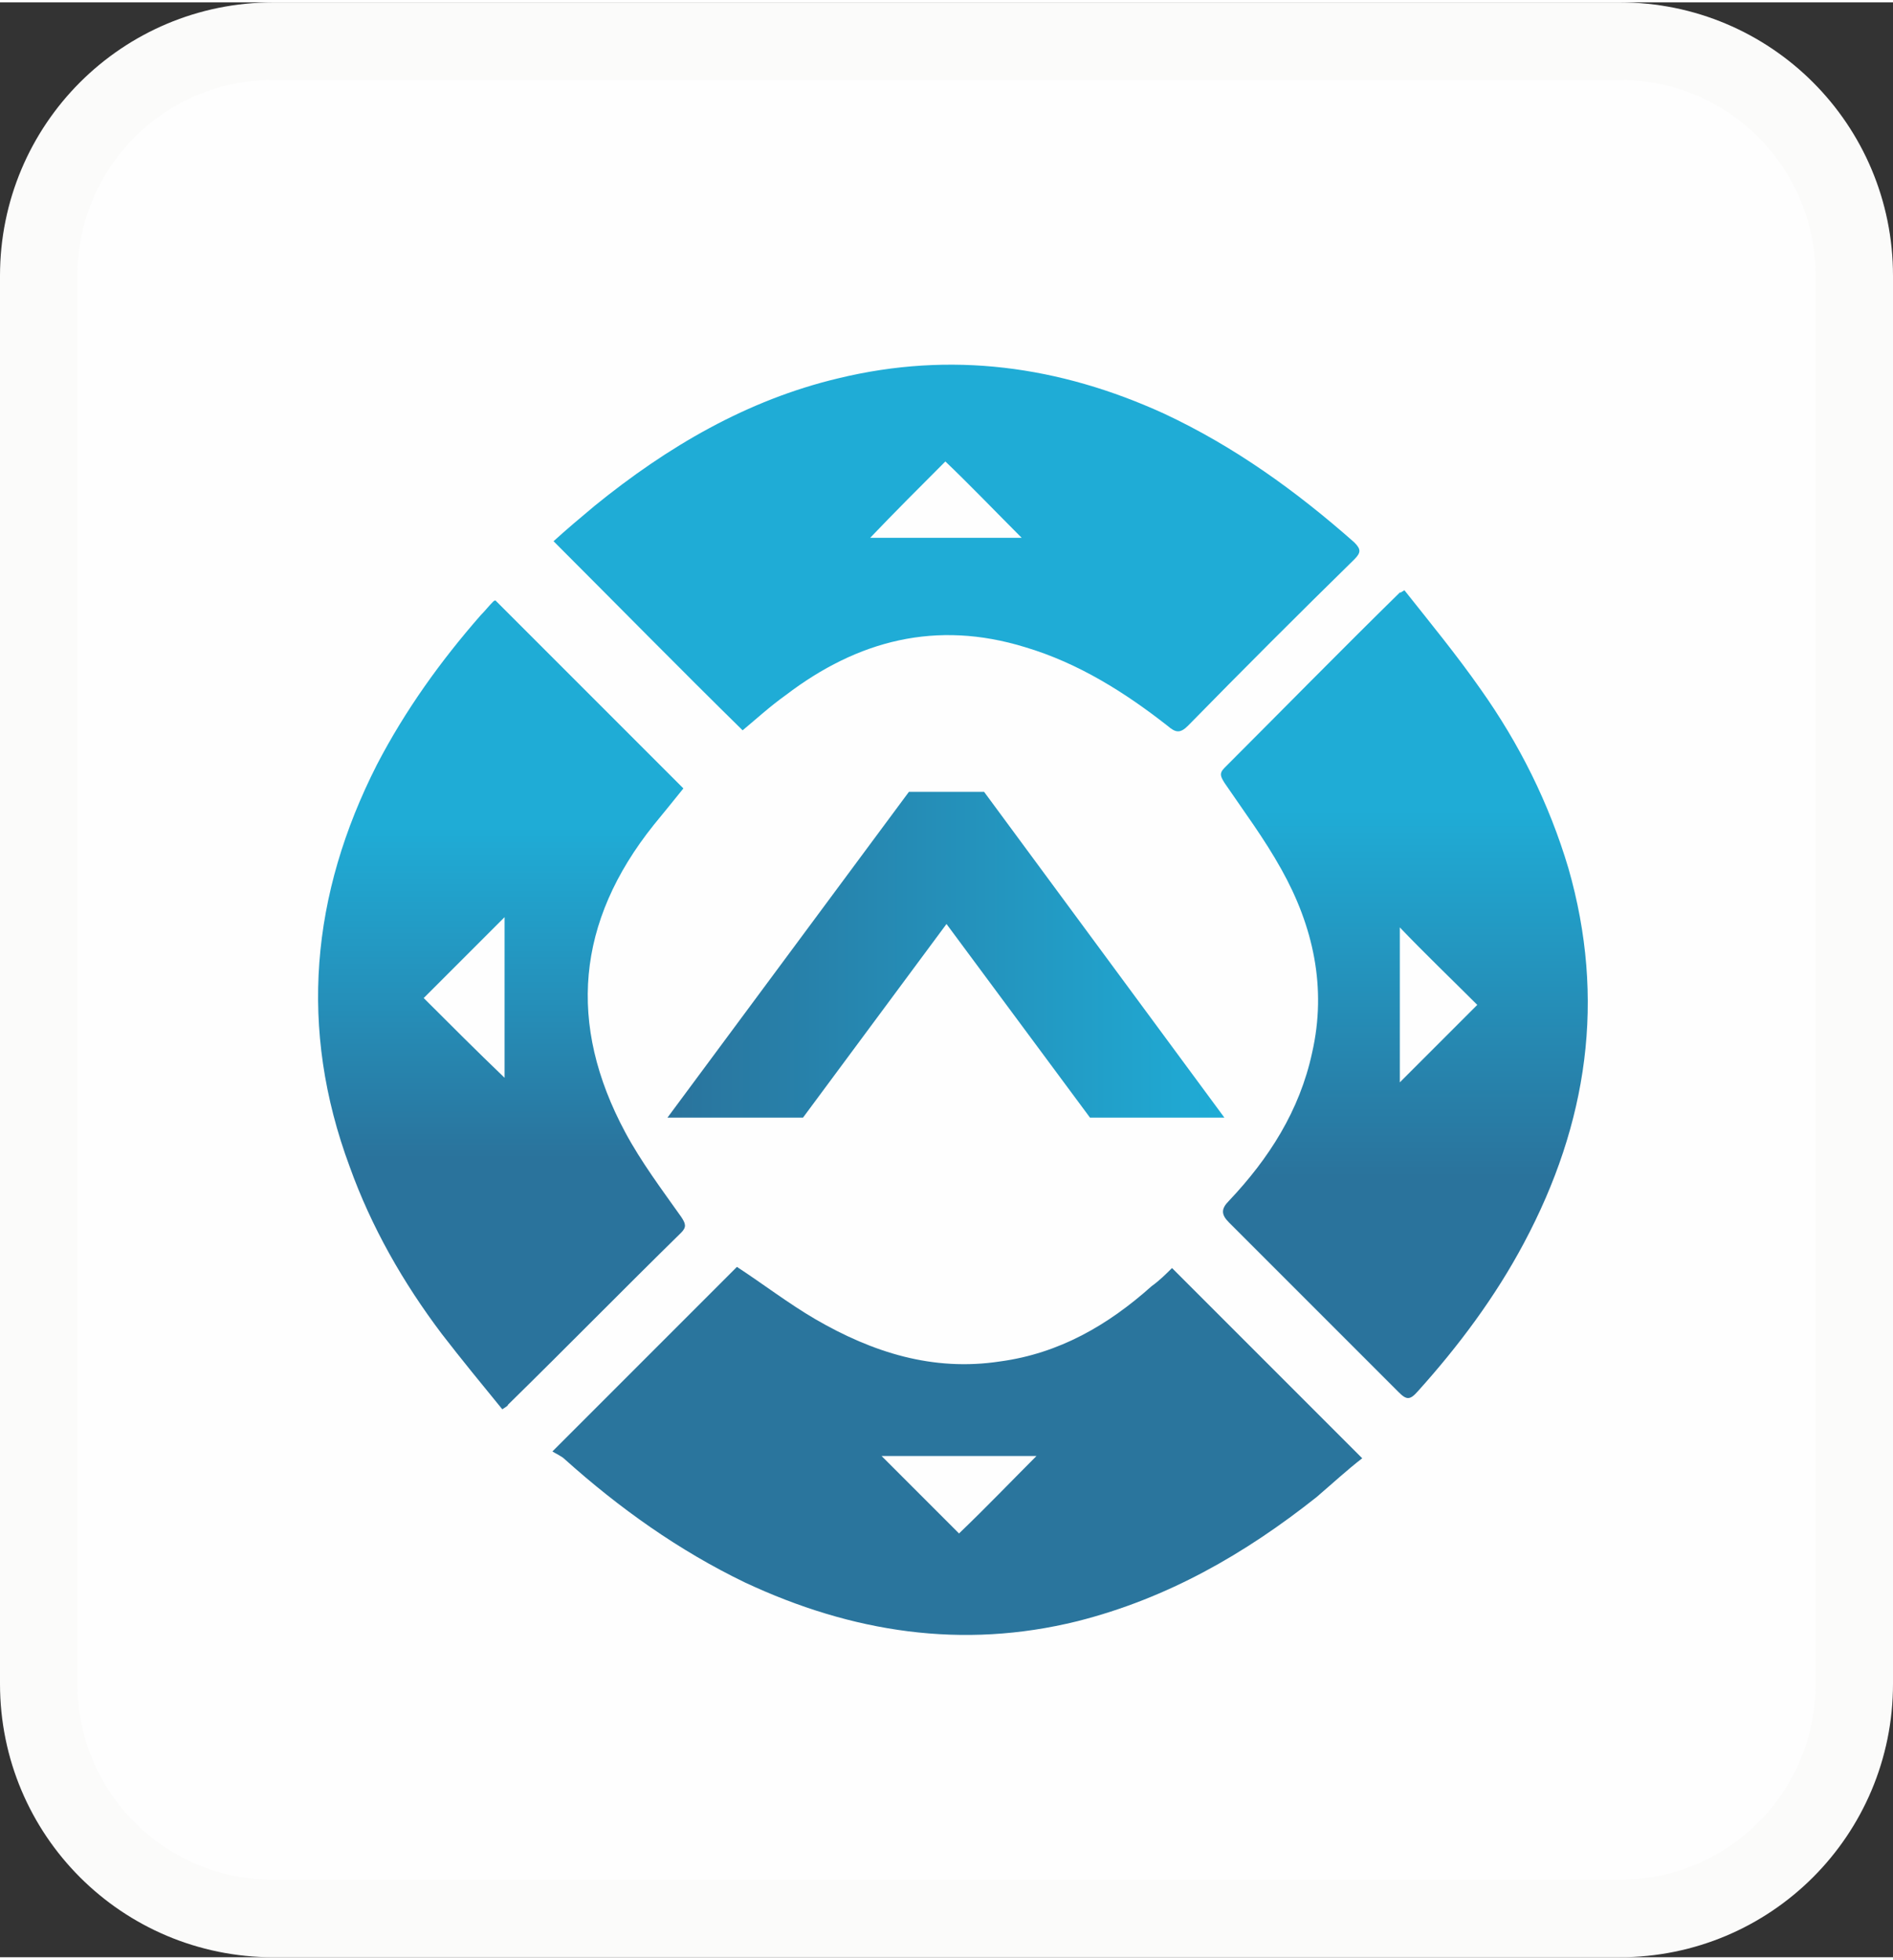
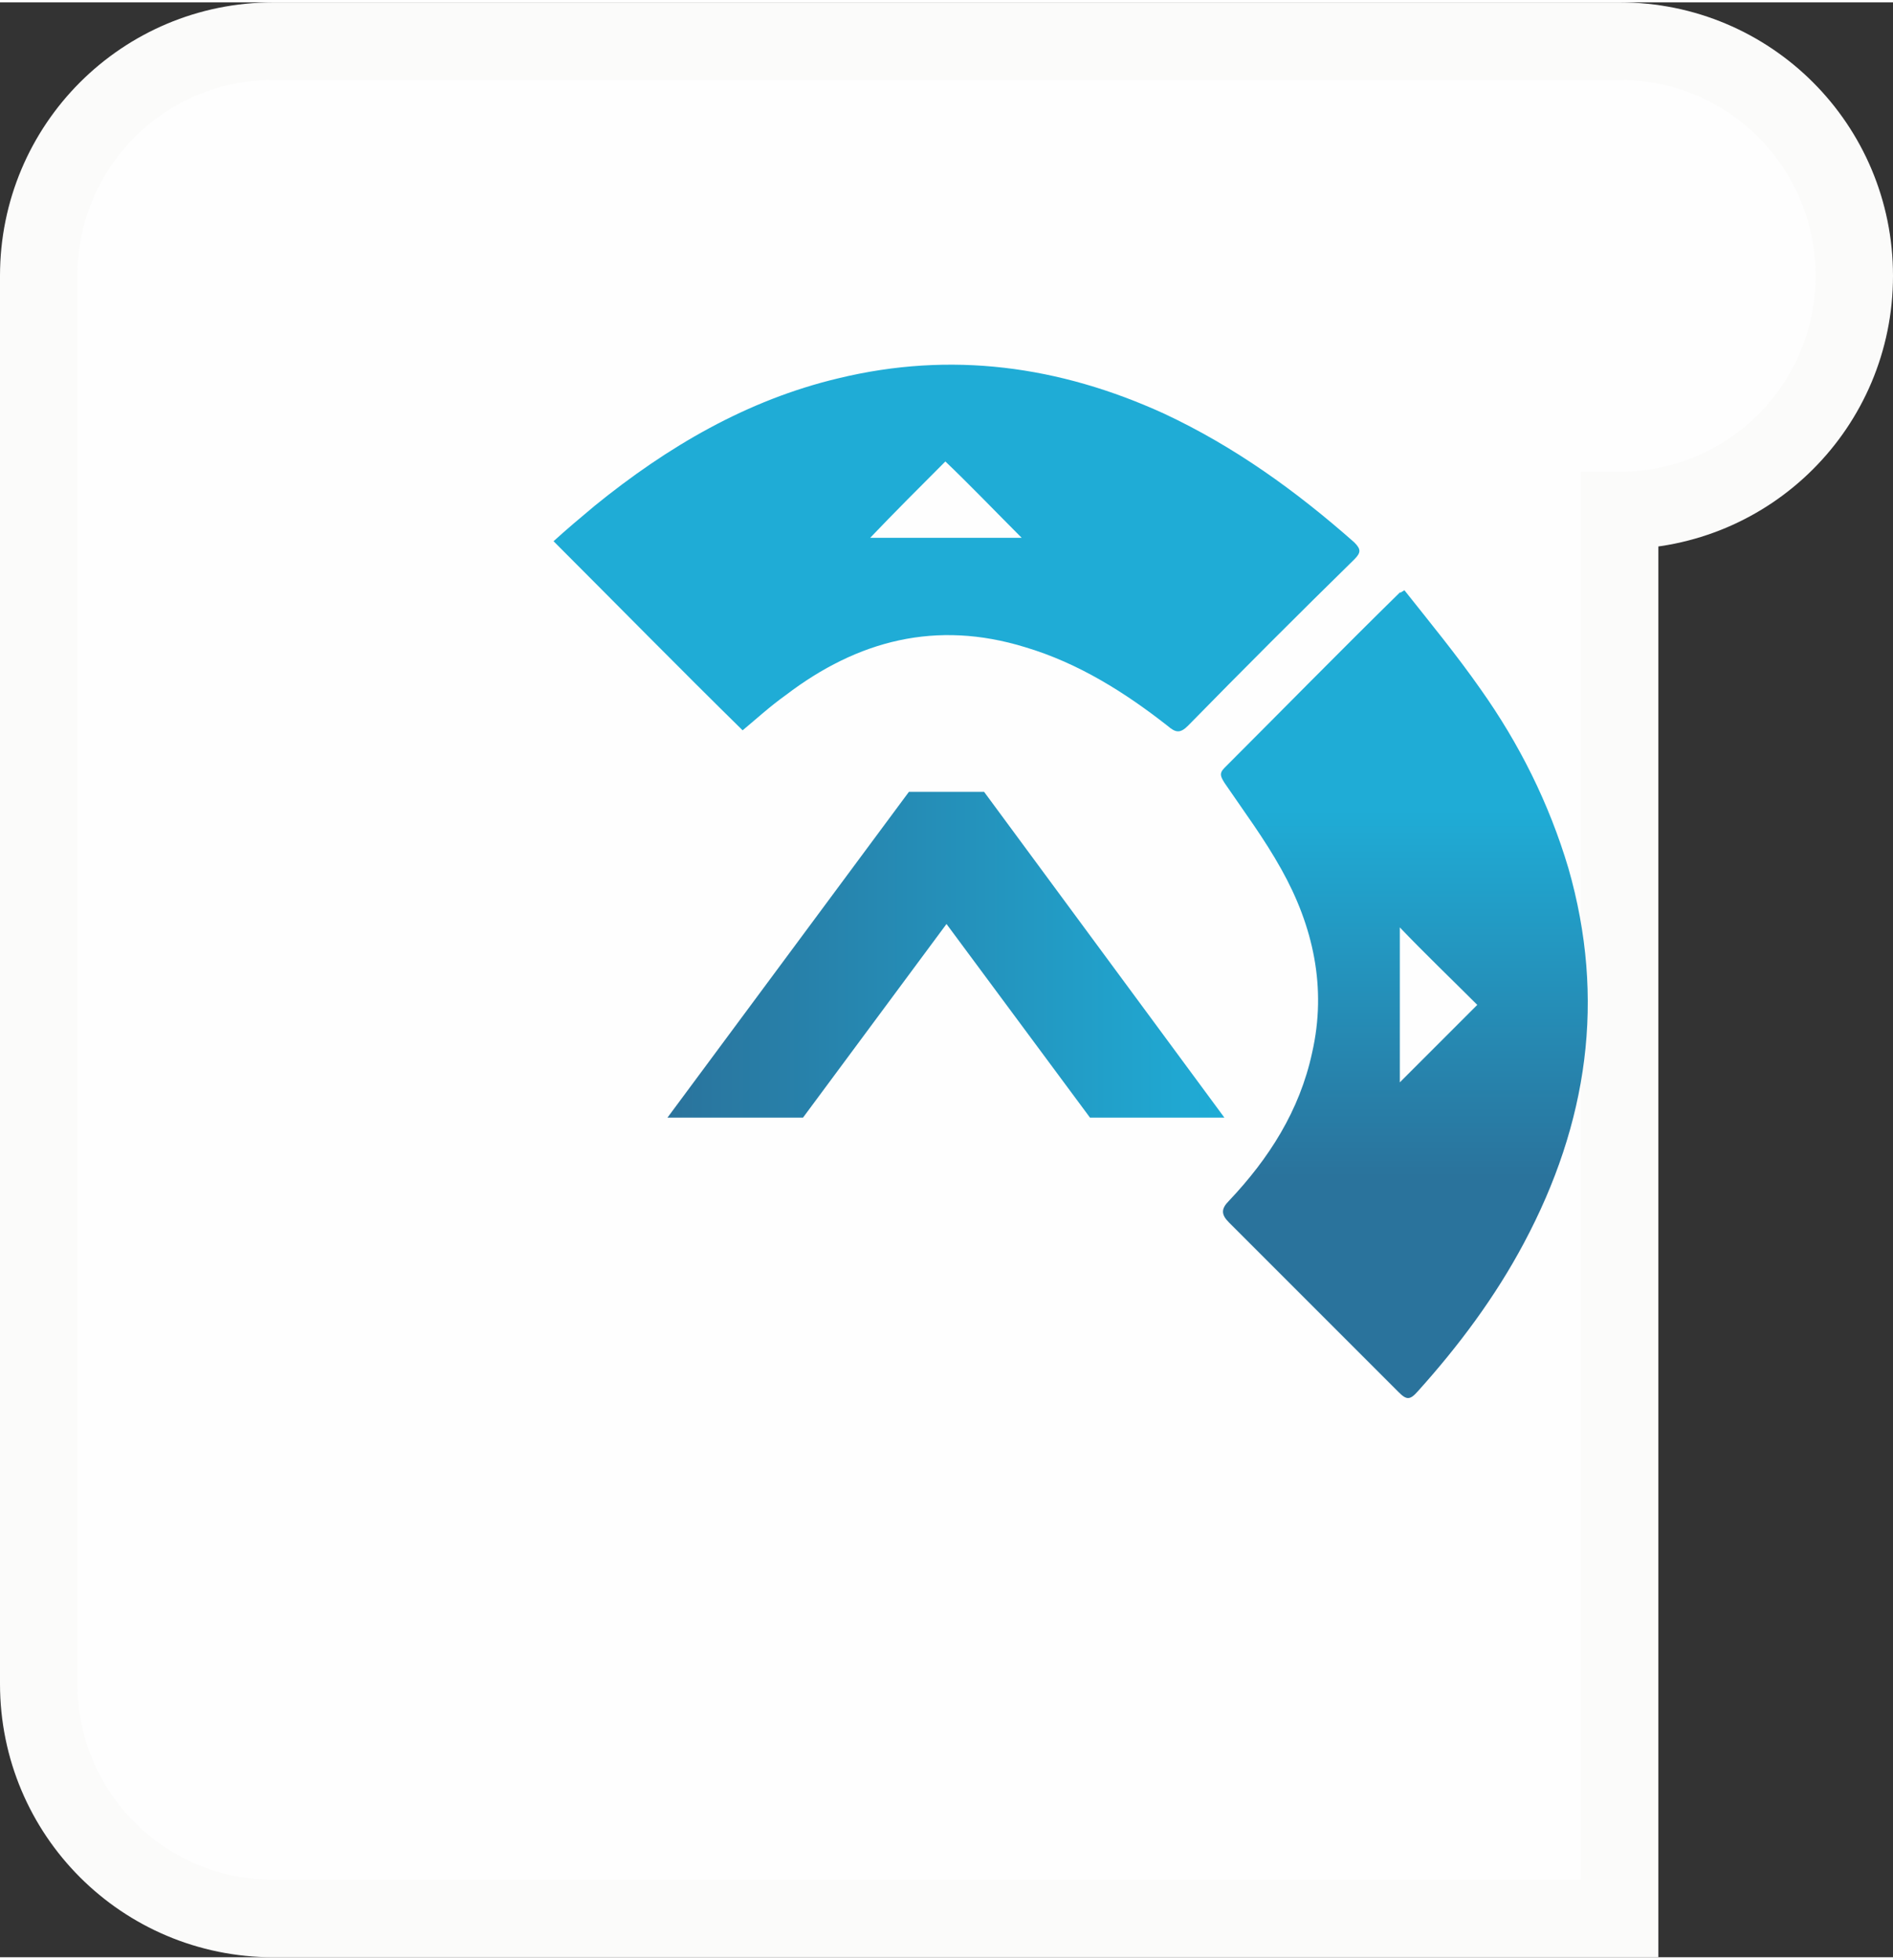
<svg xmlns="http://www.w3.org/2000/svg" xmlns:xlink="http://www.w3.org/1999/xlink" width="200" height="207" viewBox="0 0 16.62 17.16" shape-rendering="geometricPrecision" text-rendering="geometricPrecision" image-rendering="optimizeQuality" fill-rule="evenodd" clip-rule="evenodd">
  <rect x="0" y="0" width="16.62" height="17.16" fill="#333333" stroke="none" />
  <defs>
    <linearGradient id="a" gradientUnits="userSpaceOnUse" x1="5.86" y1="8.36" x2="10.75" y2="8.36">
      <stop offset="0" stop-color="#2a739c" />
      <stop offset="1" stop-color="#1facd6" />
    </linearGradient>
    <linearGradient id="c" gradientUnits="userSpaceOnUse" x1="4.4" y1="10.15" x2="4.4" y2="7.24">
      <stop offset="0" stop-color="#2a739c" />
      <stop offset=".471" stop-color="#258fb9" />
      <stop offset="1" stop-color="#1facd6" />
    </linearGradient>
    <linearGradient id="b" gradientUnits="userSpaceOnUse" xlink:href="#a" x1="12.33" y1="10.31" x2="12.33" y2="7.09" />
  </defs>
-   <path d="M14.22 16.82H2.4c-1.14 0-2.06-.92-2.06-2.06V2.4C.34 1.26 1.26.34 2.4.34h11.82c1.14 0 2.06.92 2.06 2.06v12.36c0 1.14-.92 2.06-2.06 2.06z" fill="#fefefe" fill-rule="nonzero" stroke="#fbfbfa" stroke-width=".68" stroke-miterlimit="22.926" />
+   <path d="M14.22 16.82H2.4c-1.14 0-2.06-.92-2.06-2.06V2.4C.34 1.26 1.26.34 2.4.34h11.82c1.14 0 2.06.92 2.06 2.06c0 1.14-.92 2.06-2.06 2.06z" fill="#fefefe" fill-rule="nonzero" stroke="#fbfbfa" stroke-width=".68" stroke-miterlimit="22.926" />
  <path d="M6.52 6.39c-.56-.55-1.1-1.1-1.66-1.66.11-.1.24-.21.36-.31.64-.52 1.34-.93 2.14-1.12.99-.24 1.94-.11 2.86.31.62.29 1.16.68 1.67 1.13.06.06.06.09 0 .15-.49.48-.98.97-1.46 1.46-.07.07-.11.06-.18 0-.37-.29-.78-.55-1.25-.69-.78-.24-1.47-.06-2.1.42-.14.1-.26.21-.38.31zM8.3 4.03c-.22.22-.45.45-.66.67h1.33c-.23-.23-.46-.47-.67-.67z" fill="#1facd6" fill-rule="nonzero" />
  <path d="M12.33 5.16c.23.29.46.57.67.87.34.48.6 1 .77 1.57.33 1.15.17 2.24-.39 3.29-.25.47-.57.9-.93 1.3-.07.08-.1.08-.17.01l-1.49-1.49c-.07-.07-.07-.12 0-.19.35-.37.62-.79.73-1.3.13-.57.01-1.11-.27-1.61-.15-.27-.33-.51-.5-.76-.03-.05-.05-.08 0-.13.51-.51 1.02-1.03 1.54-1.54h.01c.01-.01.02-.01.03-.02zm-.04 2.96v1.36l.68-.68c-.22-.22-.46-.45-.68-.68z" fill="url(#b)" fill-rule="nonzero" />
-   <path d="M4.41 12.35c-.18-.22-.36-.44-.53-.66-.34-.45-.62-.94-.81-1.47-.45-1.21-.34-2.39.24-3.53.25-.48.56-.91.91-1.31.04-.04.07-.08.11-.12.01-.01.02-.01.02-.01L6 6.9c-.08.1-.17.21-.26.32-.68.85-.76 1.75-.25 2.7.14.26.32.5.49.74.04.06.05.09 0 .14-.51.5-1.01 1.01-1.52 1.51 0 .01-.02.02-.05.04zm.02-2.91V8.03l-.71.71c.23.23.47.47.71.7z" fill="url(#c)" fill-rule="nonzero" />
-   <path d="M4.85 12.72l1.62-1.62c.23.15.45.32.69.46.5.29 1.03.46 1.62.37.52-.07.95-.32 1.33-.66.07-.05.13-.11.18-.16l1.67 1.67c-.13.1-.26.22-.4.34-.63.5-1.31.89-2.1 1.09-1.01.25-1.98.1-2.92-.34-.58-.28-1.1-.65-1.58-1.08-.03-.03-.08-.05-.11-.07zm3.57.72c.24-.23.47-.47.68-.68H7.74l.68.68z" fill="#2a759d" fill-rule="nonzero" />
  <path fill="url(#a)" d="M8.64 6.93h-.66L5.86 9.79h1.19l1.26-1.7 1.26 1.7h1.18z" />
</svg>